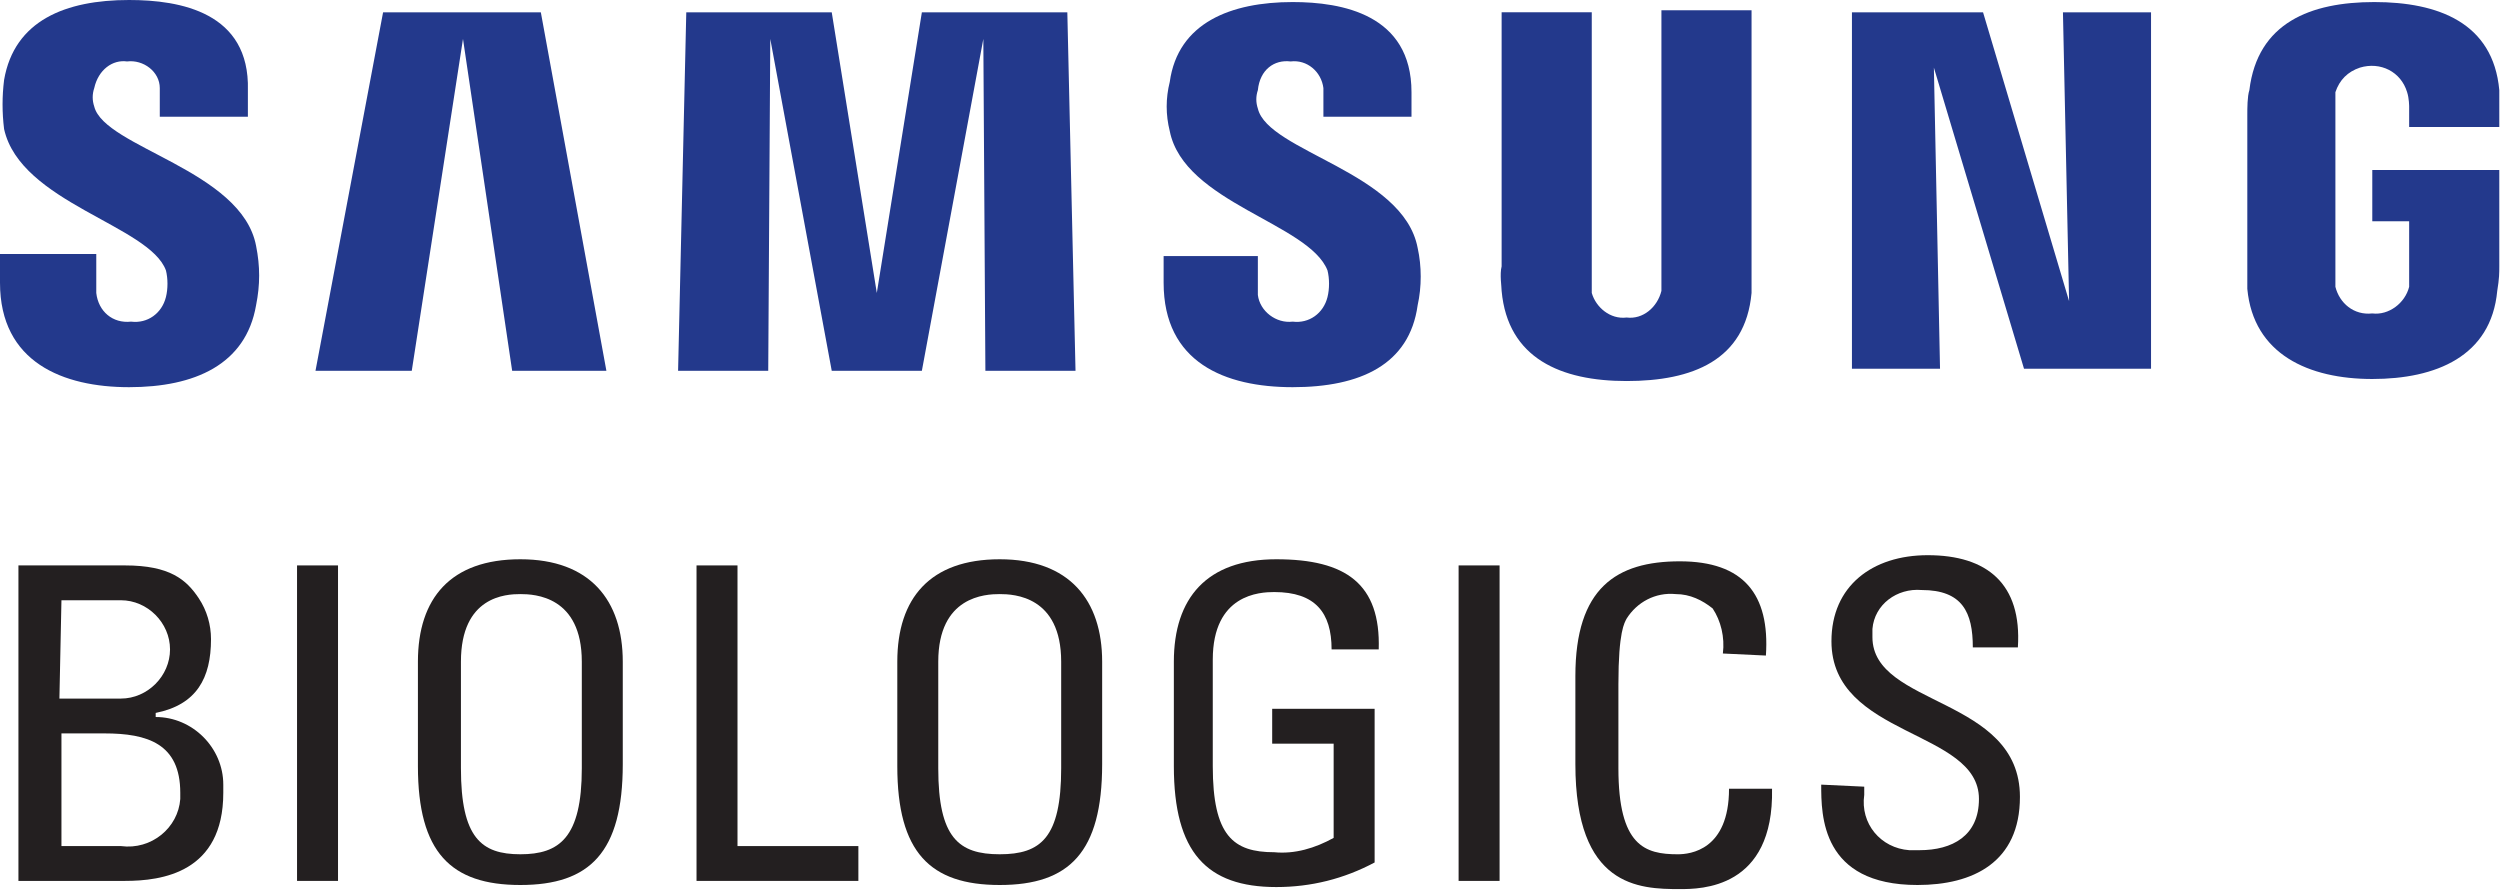
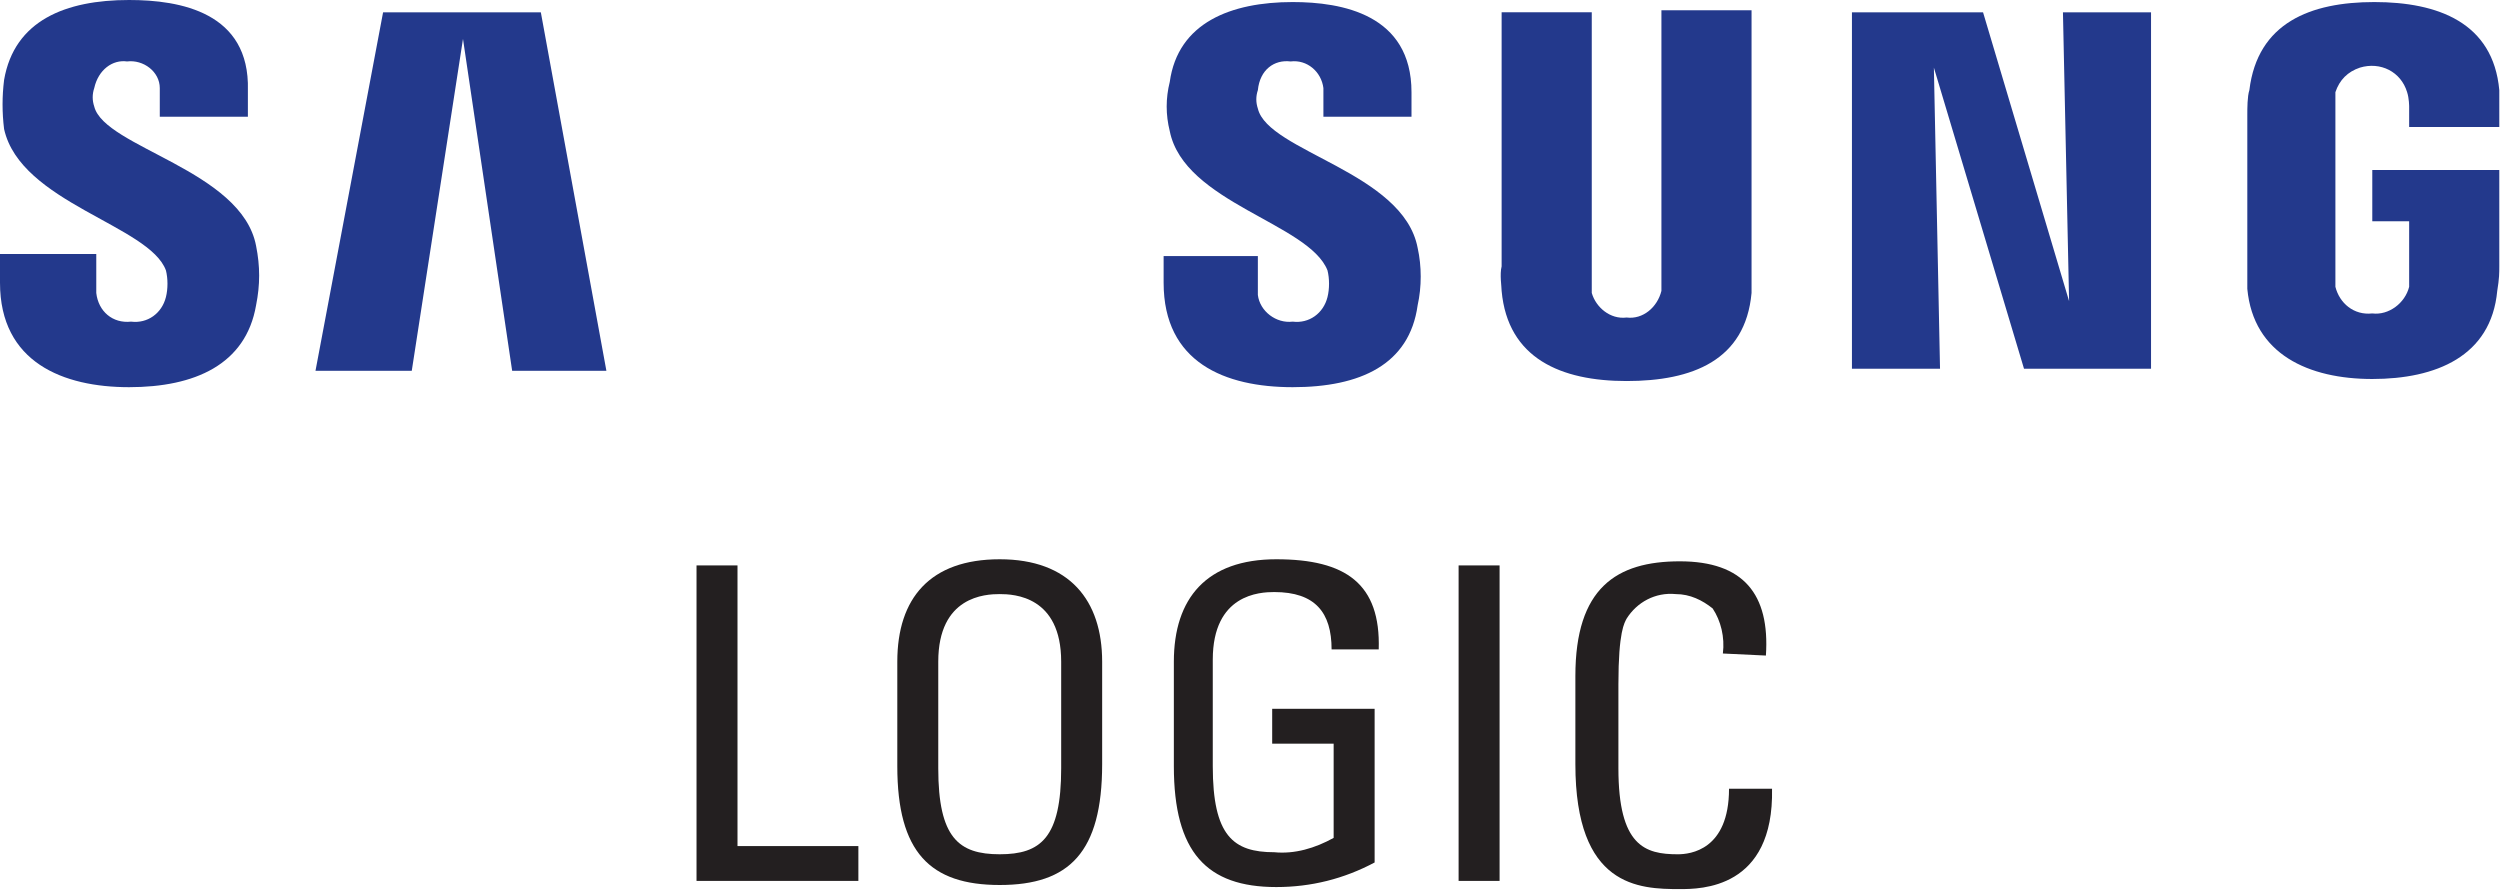
<svg xmlns="http://www.w3.org/2000/svg" width="174" height="62" viewBox="0 0 174 62" fill="none">
  <path d="M11.549 18.821C11.692 19.391 11.692 20.104 11.549 20.675C11.264 21.815 10.266 22.528 9.125 22.386C7.842 22.528 6.844 21.673 6.701 20.389C6.701 20.247 6.701 20.104 6.701 20.104V17.68H0V19.677C0 25.237 4.42 26.948 8.983 26.948C13.545 26.948 17.11 25.38 17.823 21.245C18.108 19.819 18.108 18.536 17.823 17.11C16.825 11.834 7.272 10.266 6.559 7.414C6.416 6.987 6.416 6.559 6.559 6.131C6.844 4.848 7.842 4.135 8.84 4.277C9.981 4.135 11.121 4.99 11.121 6.131C11.121 6.274 11.121 6.416 11.121 6.559V8.127H17.253V6.274C17.395 0.856 12.547 0 8.983 0C4.563 0 0.998 1.426 0.285 5.561C0.143 6.701 0.143 7.842 0.285 8.983C1.426 14.116 10.409 15.684 11.549 18.821Z" fill="#23398C" />
  <path d="M92.394 18.821C92.537 19.391 92.537 20.104 92.394 20.675C92.109 21.815 91.111 22.528 89.971 22.386C88.83 22.528 87.689 21.673 87.547 20.532C87.547 20.389 87.547 20.247 87.547 20.247V17.823H80.988V19.677C80.988 25.237 85.265 26.948 89.971 26.948C94.676 26.948 98.098 25.38 98.668 21.245C98.953 19.962 98.953 18.536 98.668 17.253C97.67 11.977 88.26 10.551 87.547 7.557C87.404 7.129 87.404 6.701 87.547 6.274C87.689 4.848 88.687 4.135 89.828 4.277C90.969 4.135 91.967 4.99 92.109 6.131C92.109 6.274 92.109 6.416 92.109 6.559V8.127H98.24V6.416C98.24 0.998 93.392 0.143 89.971 0.143C85.693 0.143 81.986 1.568 81.415 5.703C81.13 6.844 81.13 7.985 81.415 9.125C82.414 14.116 91.111 15.542 92.394 18.821Z" fill="#23398C" />
  <path d="M144.009 20.96L143.581 0.856H149.712V25.666H140.872L134.598 4.706L135.026 25.666H128.895V0.856H138.02L144.009 20.96Z" fill="#23398C" />
  <path d="M32.224 2.71L28.659 25.808H21.958L26.663 0.856H37.642L42.205 25.808H35.646L32.224 2.71Z" fill="#23398C" />
-   <path d="M68.44 2.71L64.162 25.808H57.889L53.611 2.71L53.469 25.808H47.195L47.765 0.856H57.889L61.026 20.39L64.162 0.856H74.286L74.856 25.808H68.583L68.44 2.71Z" fill="#23398C" />
  <path d="M113.211 22.1C114.352 22.243 115.35 21.387 115.635 20.247C115.635 19.962 115.635 19.677 115.635 19.249V0.713H121.908V18.678C121.908 19.106 121.908 20.104 121.908 20.389C121.481 25.095 117.774 26.52 113.211 26.52C108.648 26.52 104.941 24.952 104.513 20.247C104.513 19.962 104.371 19.106 104.513 18.536V0.855H110.787V19.391C110.787 19.677 110.787 19.962 110.787 20.389C111.072 21.387 112.07 22.243 113.211 22.1Z" fill="#23398C" />
  <path d="M165.111 21.815C166.252 21.958 167.392 21.102 167.677 19.962C167.677 19.677 167.677 19.391 167.677 18.964V15.399H165.111V11.834H173.951V18.536C173.951 18.964 173.951 19.391 173.808 20.247C173.381 24.809 169.531 26.378 165.111 26.378C160.691 26.378 156.841 24.667 156.413 20.104C156.413 19.534 156.413 18.964 156.413 18.393V7.985C156.413 7.557 156.413 6.701 156.556 6.274C157.126 1.568 160.833 0.143 165.253 0.143C169.674 0.143 173.523 1.568 173.951 6.274C173.951 7.129 173.951 7.985 173.951 7.985V8.84H167.677V7.414C167.677 7.414 167.677 6.844 167.535 6.416C167.107 4.99 165.681 4.277 164.255 4.705C163.4 4.99 162.83 5.561 162.544 6.416C162.544 6.844 162.544 7.129 162.544 7.557V18.964C162.544 19.249 162.544 19.534 162.544 19.962C162.83 21.102 163.828 21.958 165.111 21.815Z" fill="#23398C" />
-   <path d="M1.283 61.311V39.353H8.698C11.834 39.353 12.975 40.351 13.831 41.635C14.401 42.49 14.686 43.488 14.686 44.486C14.686 47.195 13.688 49.049 10.836 49.619V49.904C13.403 49.904 15.541 52.043 15.541 54.61C15.541 54.752 15.541 54.895 15.541 55.18C15.541 60.741 11.264 61.311 8.698 61.311H1.283ZM4.135 48.621H8.412C10.266 48.621 11.834 47.053 11.834 45.199C11.834 43.346 10.266 41.777 8.412 41.777H4.277L4.135 48.621ZM4.277 58.887H8.412C10.551 59.172 12.405 57.604 12.547 55.608C12.547 55.465 12.547 55.323 12.547 55.18C12.547 51.758 10.266 51.045 7.272 51.045H4.277V58.887Z" fill="#231F20" />
-   <path d="M23.526 39.353H20.674V61.311H23.526V39.353Z" fill="#231F20" />
-   <path d="M29.087 53.326V46.054C29.087 41.634 31.368 38.925 36.216 38.925C41.064 38.925 43.345 41.777 43.345 46.054V53.184C43.345 59.315 41.064 61.596 36.216 61.596C31.368 61.596 29.087 59.315 29.087 53.326ZM40.494 53.326V46.054C40.494 41.492 37.214 41.349 36.216 41.349C35.218 41.349 32.081 41.492 32.081 46.054V53.469C32.081 58.317 33.507 59.457 36.216 59.457C38.925 59.457 40.494 58.317 40.494 53.469" fill="#231F20" />
  <path d="M48.478 61.311V39.353H51.33V58.887H59.743V61.311H48.478Z" fill="#231F20" />
  <path d="M62.452 53.326V46.054C62.452 41.634 64.733 38.925 69.581 38.925C74.429 38.925 76.71 41.777 76.71 46.054V53.184C76.71 59.315 74.429 61.596 69.581 61.596C64.733 61.596 62.452 59.315 62.452 53.326ZM73.858 53.326V46.054C73.858 41.492 70.579 41.349 69.581 41.349C68.583 41.349 65.303 41.492 65.303 46.054V53.469C65.303 58.317 66.729 59.457 69.581 59.457C72.433 59.457 73.858 58.317 73.858 53.469" fill="#231F20" />
  <path d="M92.679 45.199C92.679 42.633 91.539 41.207 88.687 41.207C87.689 41.207 84.409 41.349 84.409 45.912V53.326C84.409 58.174 85.835 59.315 88.687 59.315C90.113 59.457 91.539 59.029 92.822 58.317V51.758H88.544V49.334H95.674V60.028C93.535 61.168 91.254 61.739 88.83 61.739C83.982 61.739 81.7 59.315 81.7 53.326V46.054C81.7 41.634 83.982 38.925 88.83 38.925C93.677 38.925 96.101 40.636 95.959 45.199H92.679Z" fill="#231F20" />
  <path d="M104.371 39.353H101.519V61.311H104.371V39.353Z" fill="#231F20" />
  <path d="M119.912 45.484C120.055 44.344 119.77 43.203 119.2 42.347C118.487 41.777 117.631 41.349 116.633 41.349C115.207 41.207 113.924 41.92 113.211 43.06C113.068 43.346 112.641 43.916 112.641 47.623V53.469C112.641 58.887 114.494 59.458 116.776 59.458C117.631 59.458 120.34 59.172 120.34 54.895H123.334C123.477 61.881 118.344 61.881 116.918 61.881C114.067 61.881 109.646 61.739 109.646 53.184V47.053C109.646 40.922 112.498 39.068 116.918 39.068C121.338 39.068 123.192 41.349 122.907 45.627L119.912 45.484Z" fill="#231F20" />
-   <path d="M129.751 54.752V55.323C129.465 57.319 130.891 59.03 132.887 59.173C133.173 59.173 133.315 59.173 133.6 59.173C135.882 59.173 137.735 58.175 137.735 55.608C137.735 50.76 127.469 51.331 127.469 44.629C127.469 40.779 130.321 38.641 134.171 38.641C138.306 38.641 140.73 40.637 140.444 45.057H137.308C137.308 42.633 136.595 41.065 133.743 41.065C132.032 40.922 130.464 42.063 130.321 43.774C130.321 43.916 130.321 44.201 130.321 44.344C130.321 49.192 140.587 48.479 140.587 55.465C140.587 60.028 137.308 61.596 133.458 61.596C126.756 61.596 126.756 56.749 126.756 54.61L129.751 54.752Z" fill="#231F20" />
</svg>